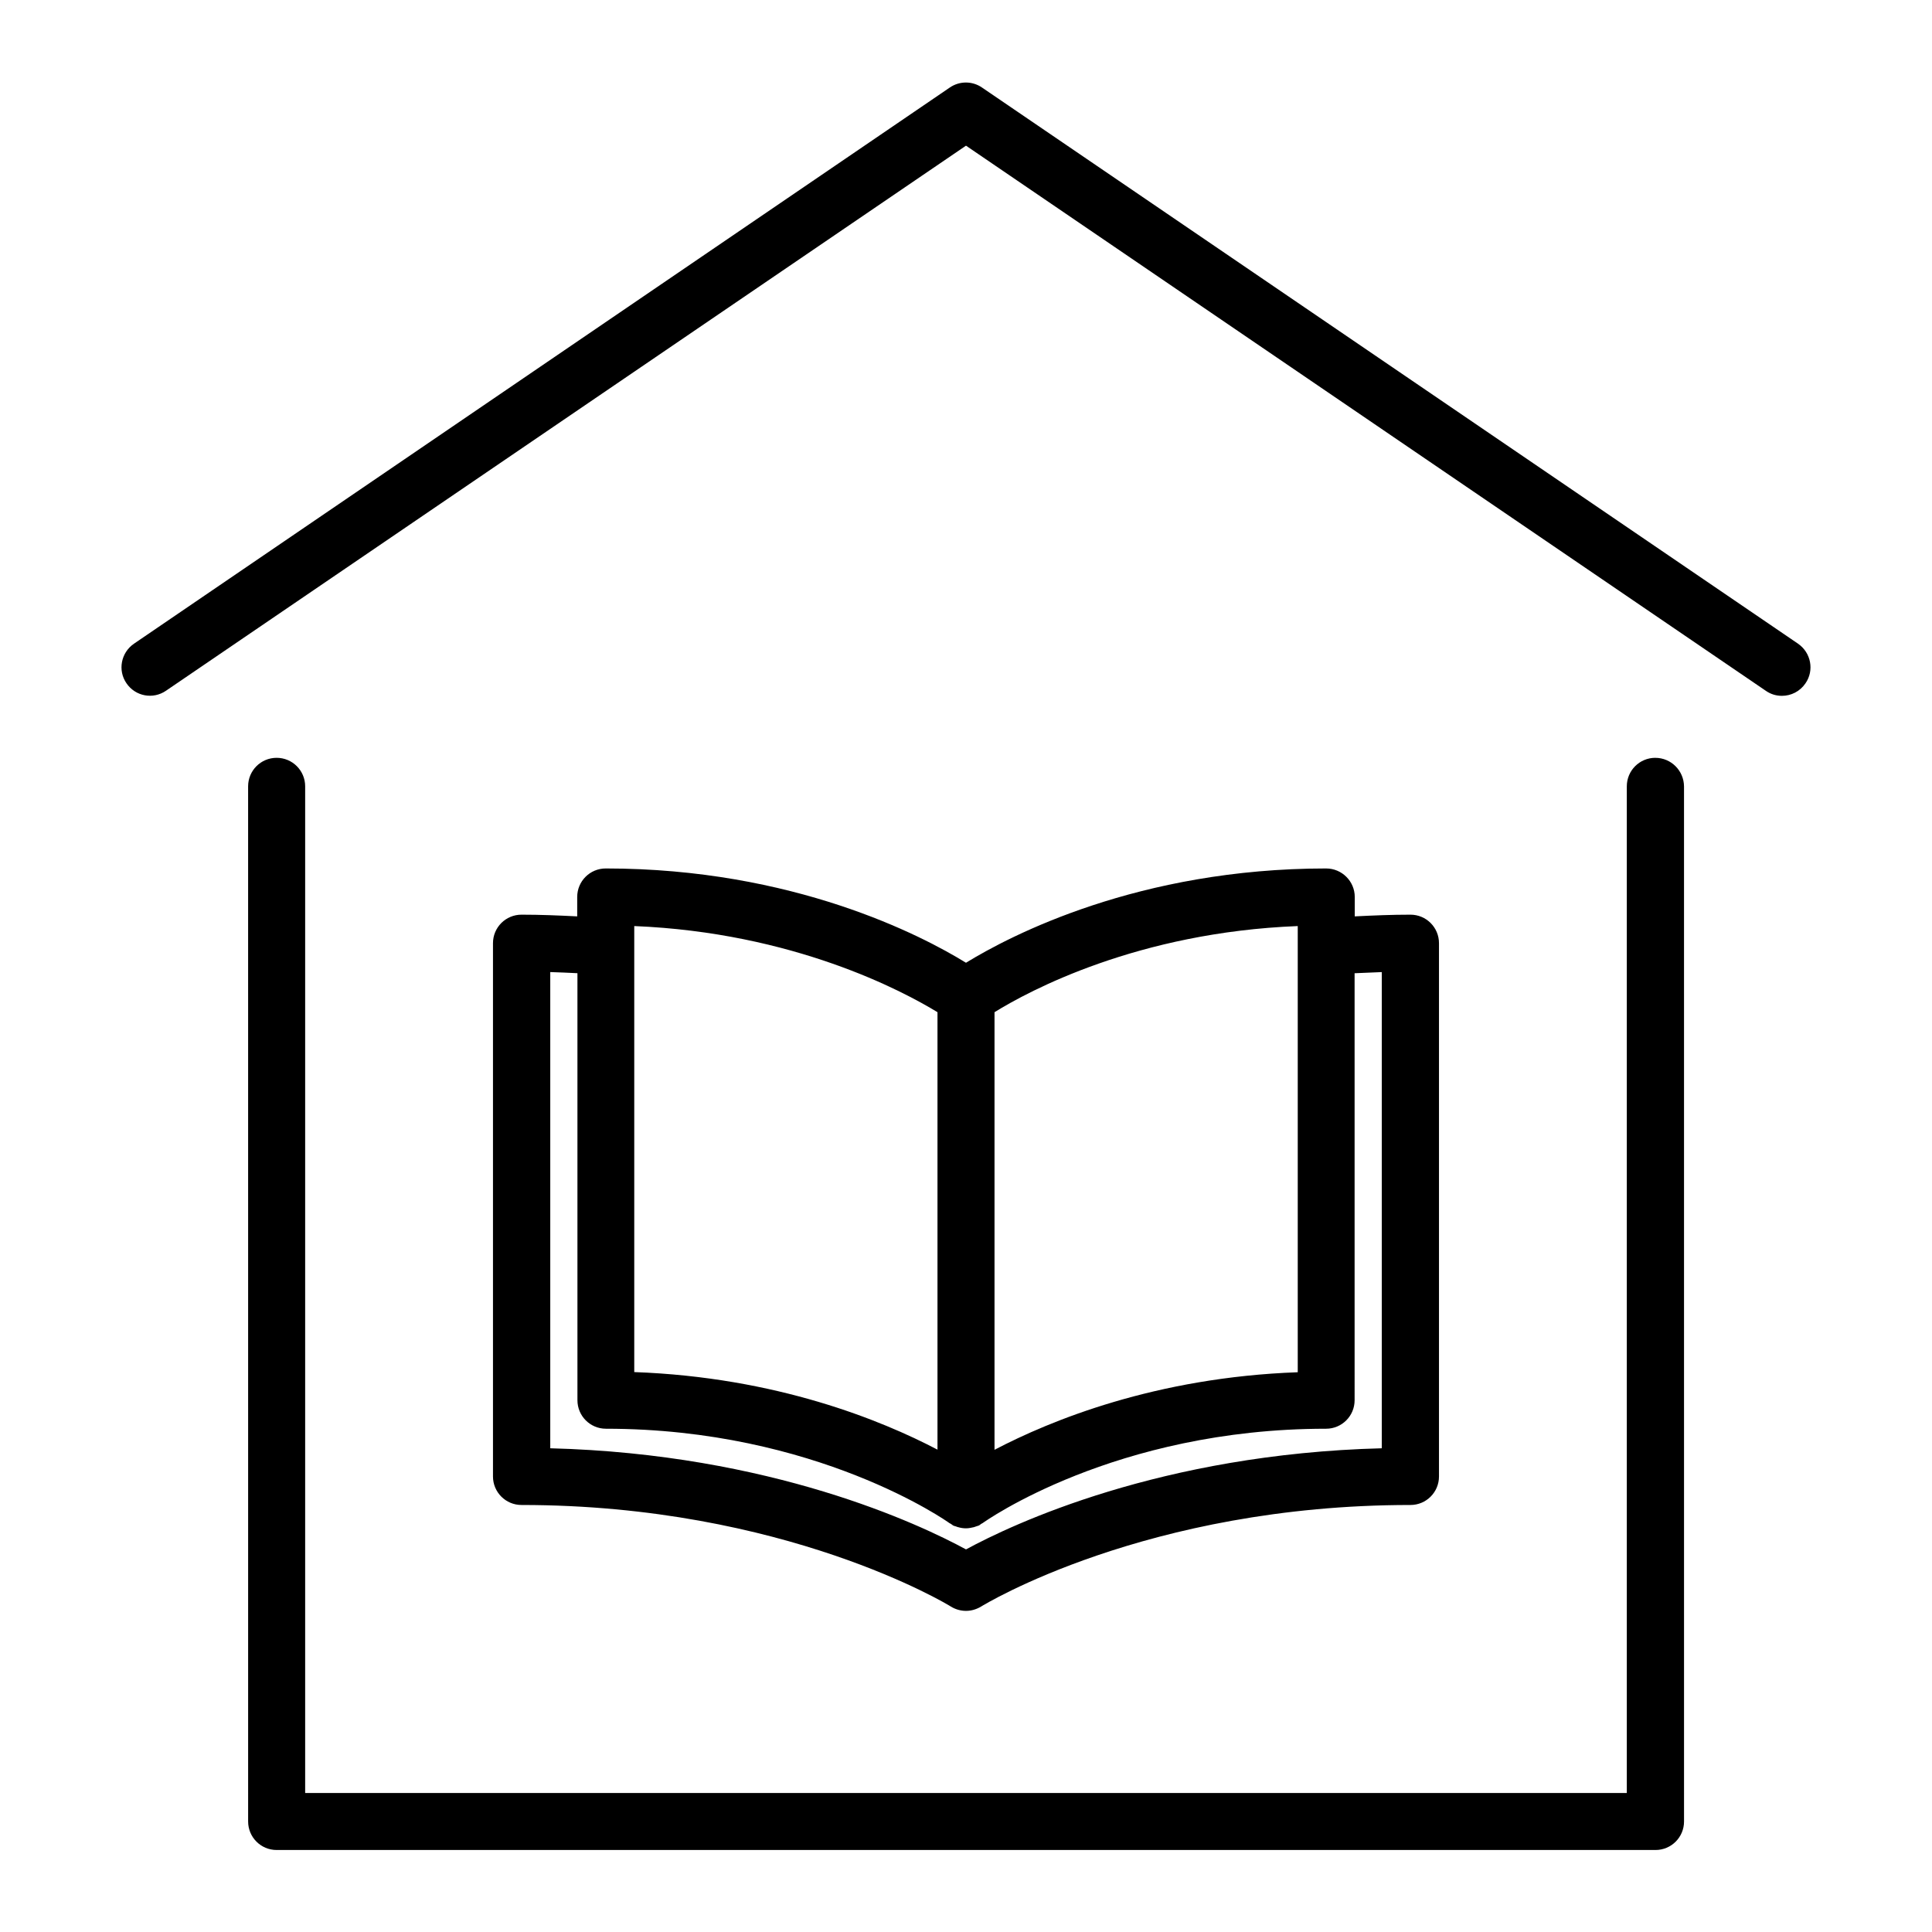
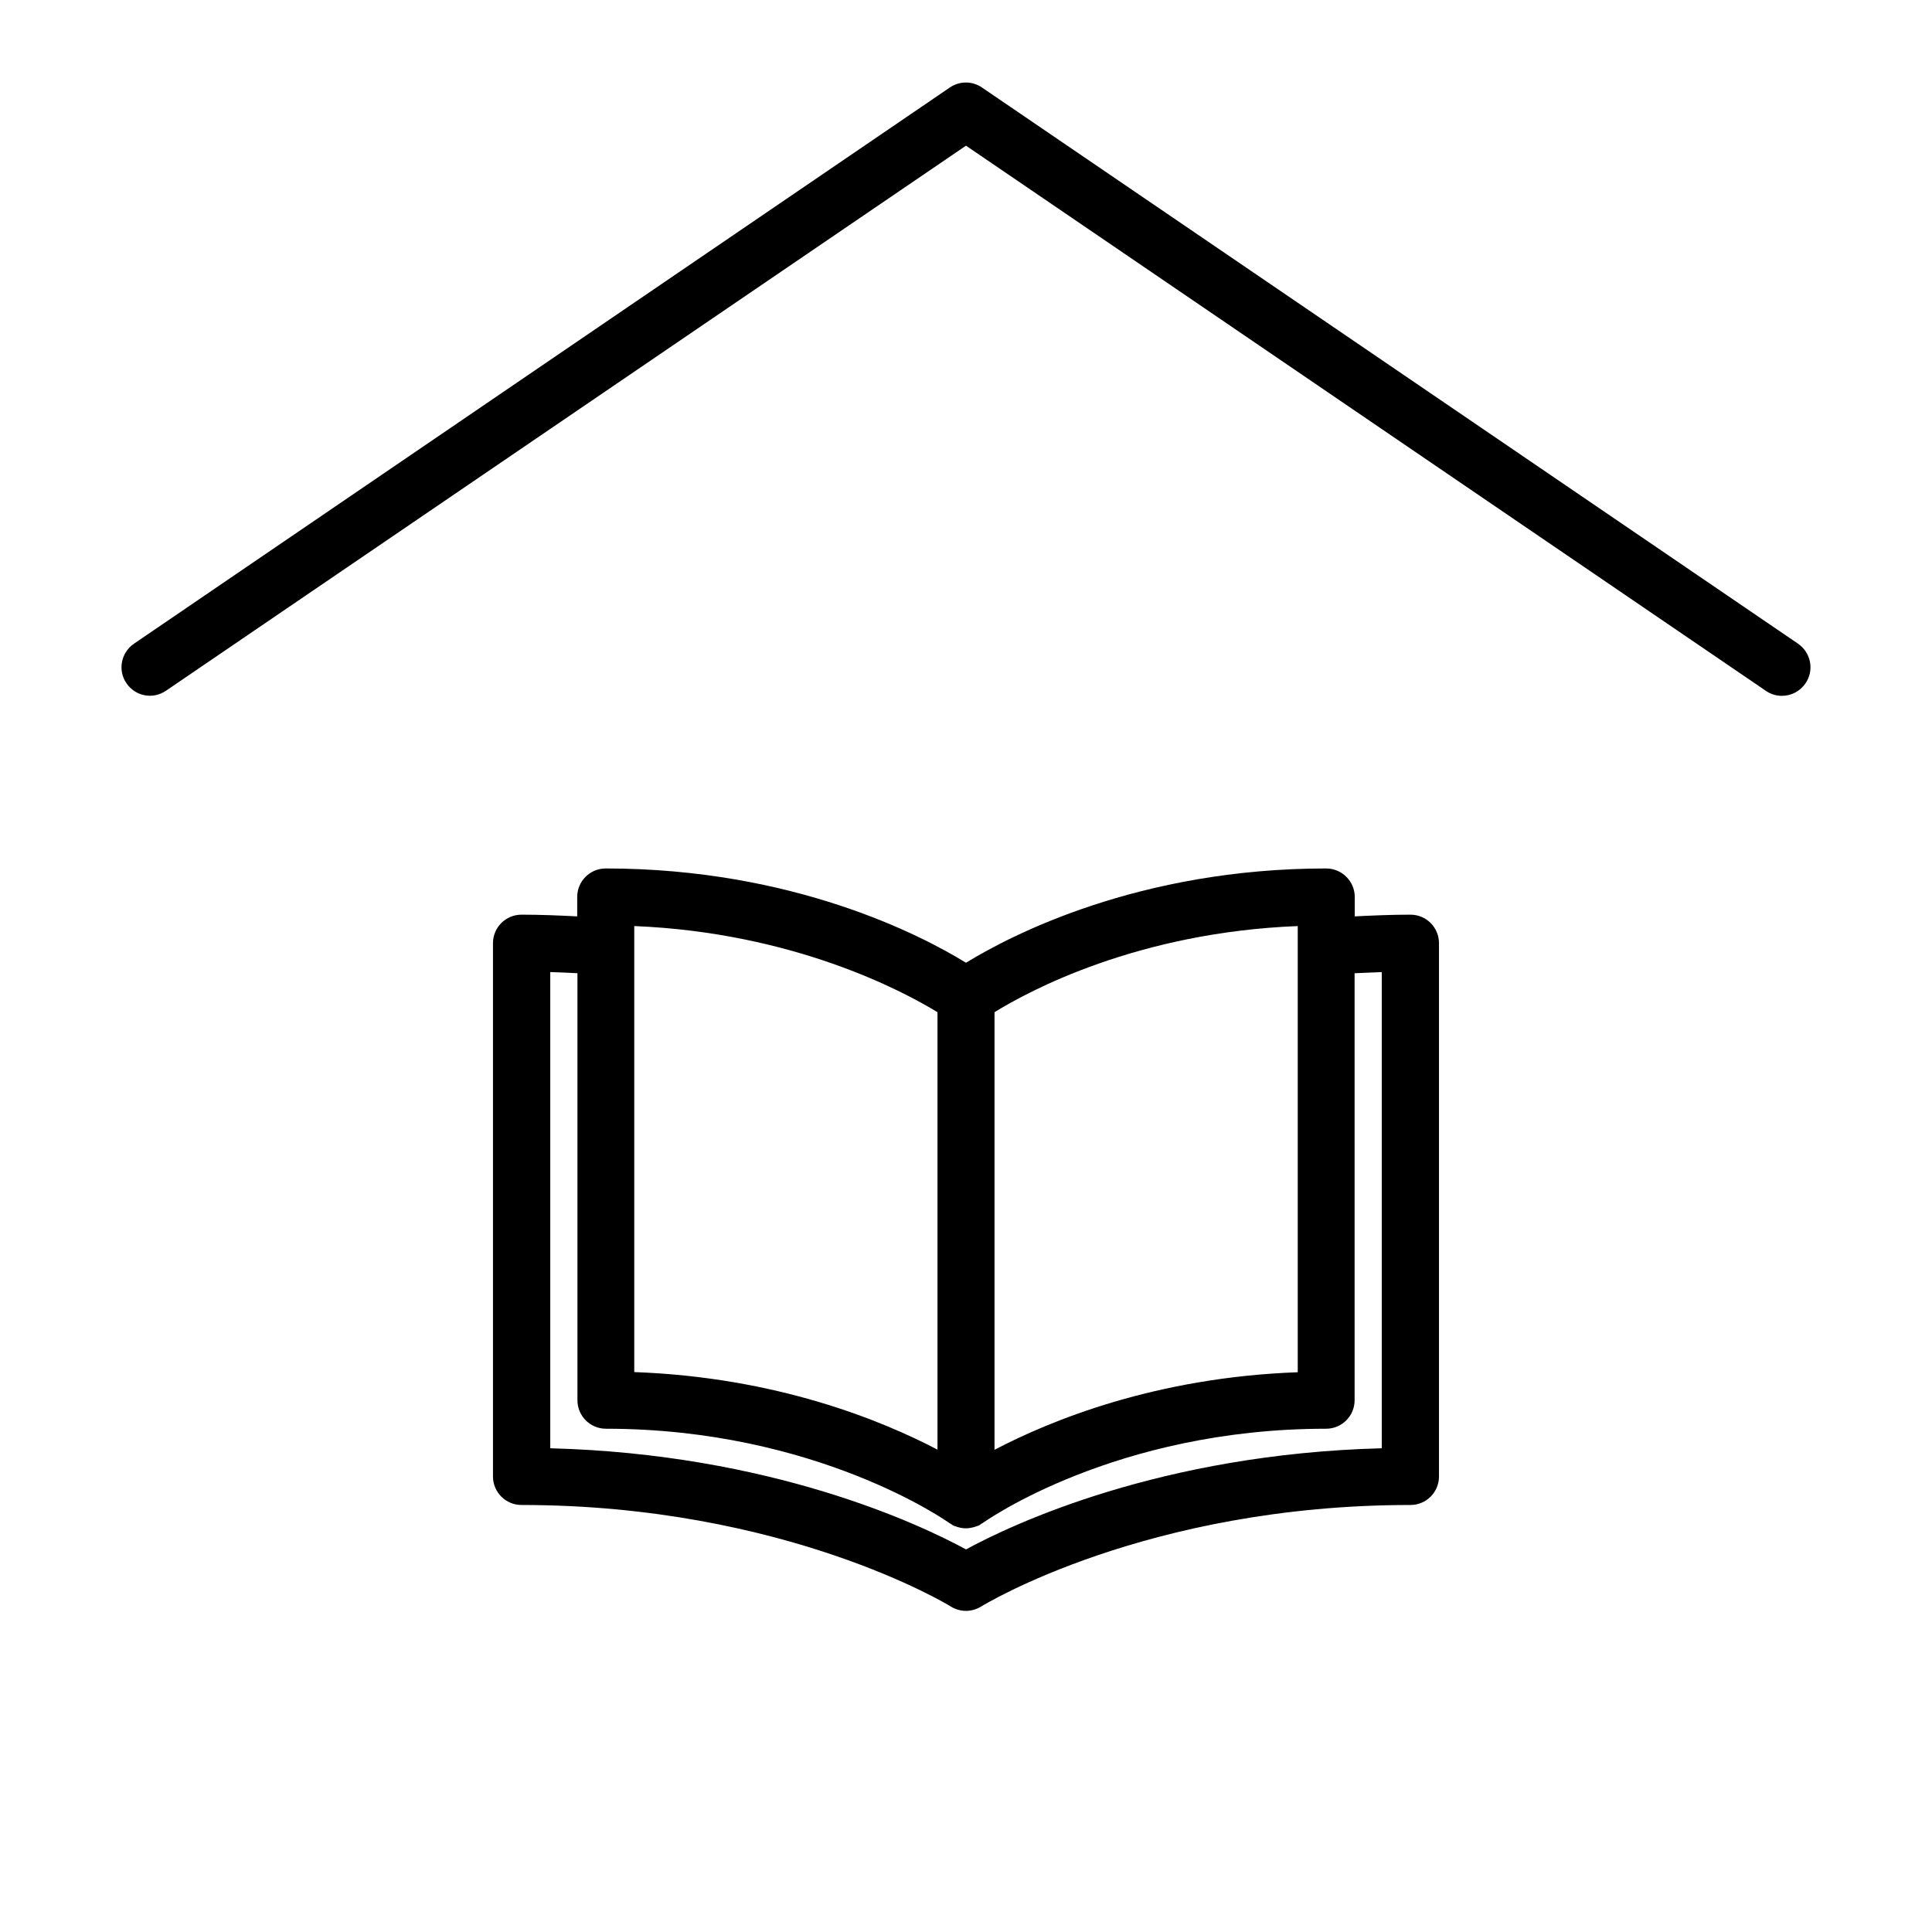
<svg xmlns="http://www.w3.org/2000/svg" fill="#000000" width="800px" height="800px" version="1.1" viewBox="144 144 512 512">
  <g>
    <path d="m495.47 374.15c-49.727 0-83.734 17.785-95.473 24.988-11.688-7.203-45.746-24.988-95.473-24.988-4.18 0-7.559 3.375-7.559 7.559v5.141c-4.887-0.25-9.824-0.453-14.762-0.453-4.18 0-7.559 3.375-7.559 7.559v141.32c0 4.18 3.375 7.559 7.559 7.559 69.727 0 113.31 26.602 113.76 26.902 1.211 0.754 2.621 1.16 4.031 1.16s2.769-0.402 4.031-1.16c0.402-0.25 43.73-26.902 113.76-26.902 4.18 0 7.559-3.375 7.559-7.559v-141.32c0-4.18-3.375-7.559-7.559-7.559-4.887 0-9.824 0.203-14.762 0.453v-5.141c0-4.18-3.426-7.555-7.559-7.555zm-87.914 38.09c9.117-5.644 37.938-21.16 80.359-22.824v118.24c-37.684 1.359-65.547 12.797-80.359 20.555zm-95.473-22.824c42.168 1.715 71.188 17.23 80.359 22.824v115.93c-14.812-7.758-42.672-19.195-80.359-20.555zm198.1 12.191v126.2c-58.594 1.512-97.941 20.152-110.18 26.801-12.242-6.648-51.641-25.293-110.18-26.801v-126.2c2.418 0.051 4.785 0.203 7.203 0.301v113.16c0 4.18 3.375 7.559 7.559 7.559 55.773 0 90.688 24.738 90.988 24.988 0.152 0.102 0.301 0.152 0.453 0.25 0.203 0.102 0.352 0.301 0.555 0.402 0.25 0.102 0.504 0.203 0.754 0.25 0.203 0.102 0.402 0.152 0.605 0.203 0.707 0.203 1.359 0.301 2.066 0.301s1.41-0.152 2.066-0.301c0.203-0.051 0.402-0.152 0.605-0.203 0.25-0.102 0.504-0.152 0.754-0.25 0.203-0.102 0.352-0.25 0.555-0.402 0.152-0.102 0.301-0.152 0.453-0.25 0.352-0.25 34.914-24.988 90.988-24.988 4.18 0 7.559-3.375 7.559-7.559l-0.004-113.15c2.418-0.102 4.836-0.203 7.207-0.305z" />
    <path d="m620.52 314.6-216.29-147.41c-2.57-1.762-5.945-1.762-8.516 0l-216.23 147.41c-3.426 2.367-4.332 7.055-1.965 10.48 2.367 3.477 7.055 4.332 10.48 1.965l212-144.44 212 144.49c1.309 0.906 2.769 1.309 4.231 1.309 2.418 0 4.785-1.16 6.246-3.324 2.367-3.426 1.461-8.113-1.965-10.48z" />
-     <path d="m582.68 344.83c-4.18 0-7.559 3.375-7.559 7.559v266.77h-350.25v-266.77c0-4.18-3.375-7.559-7.559-7.559-4.18 0-7.559 3.375-7.559 7.559l0.004 274.32c0 4.18 3.375 7.559 7.559 7.559h365.41c4.18 0 7.559-3.375 7.559-7.559l-0.004-274.32c-0.051-4.18-3.426-7.555-7.609-7.555z" />
  </g>
</svg>